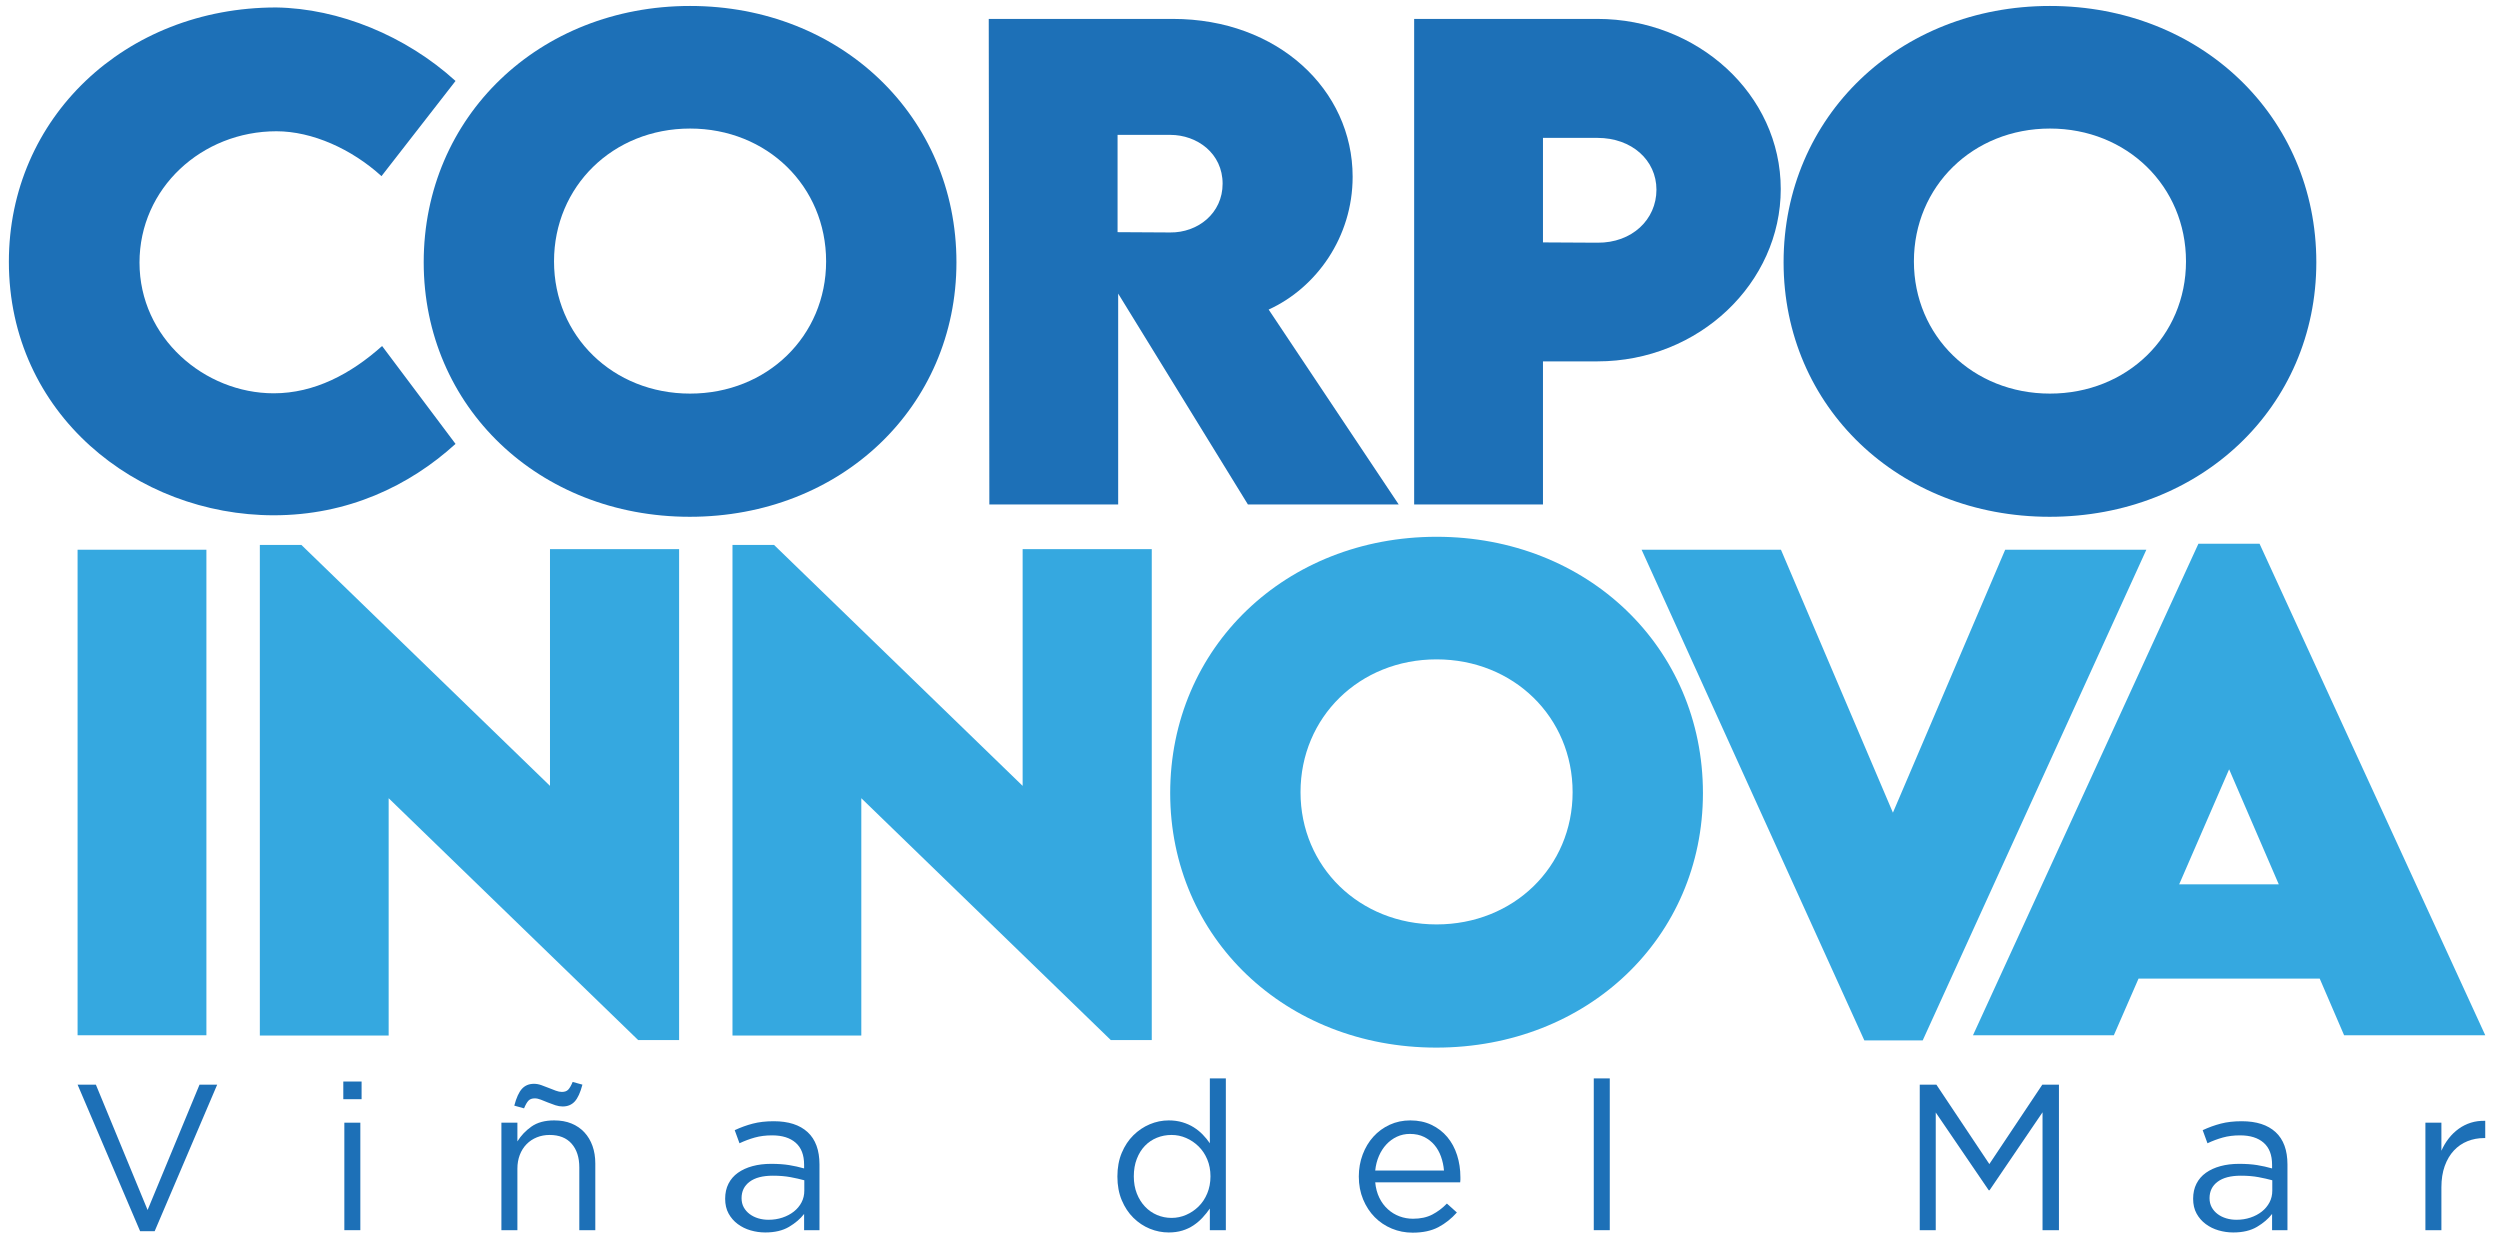
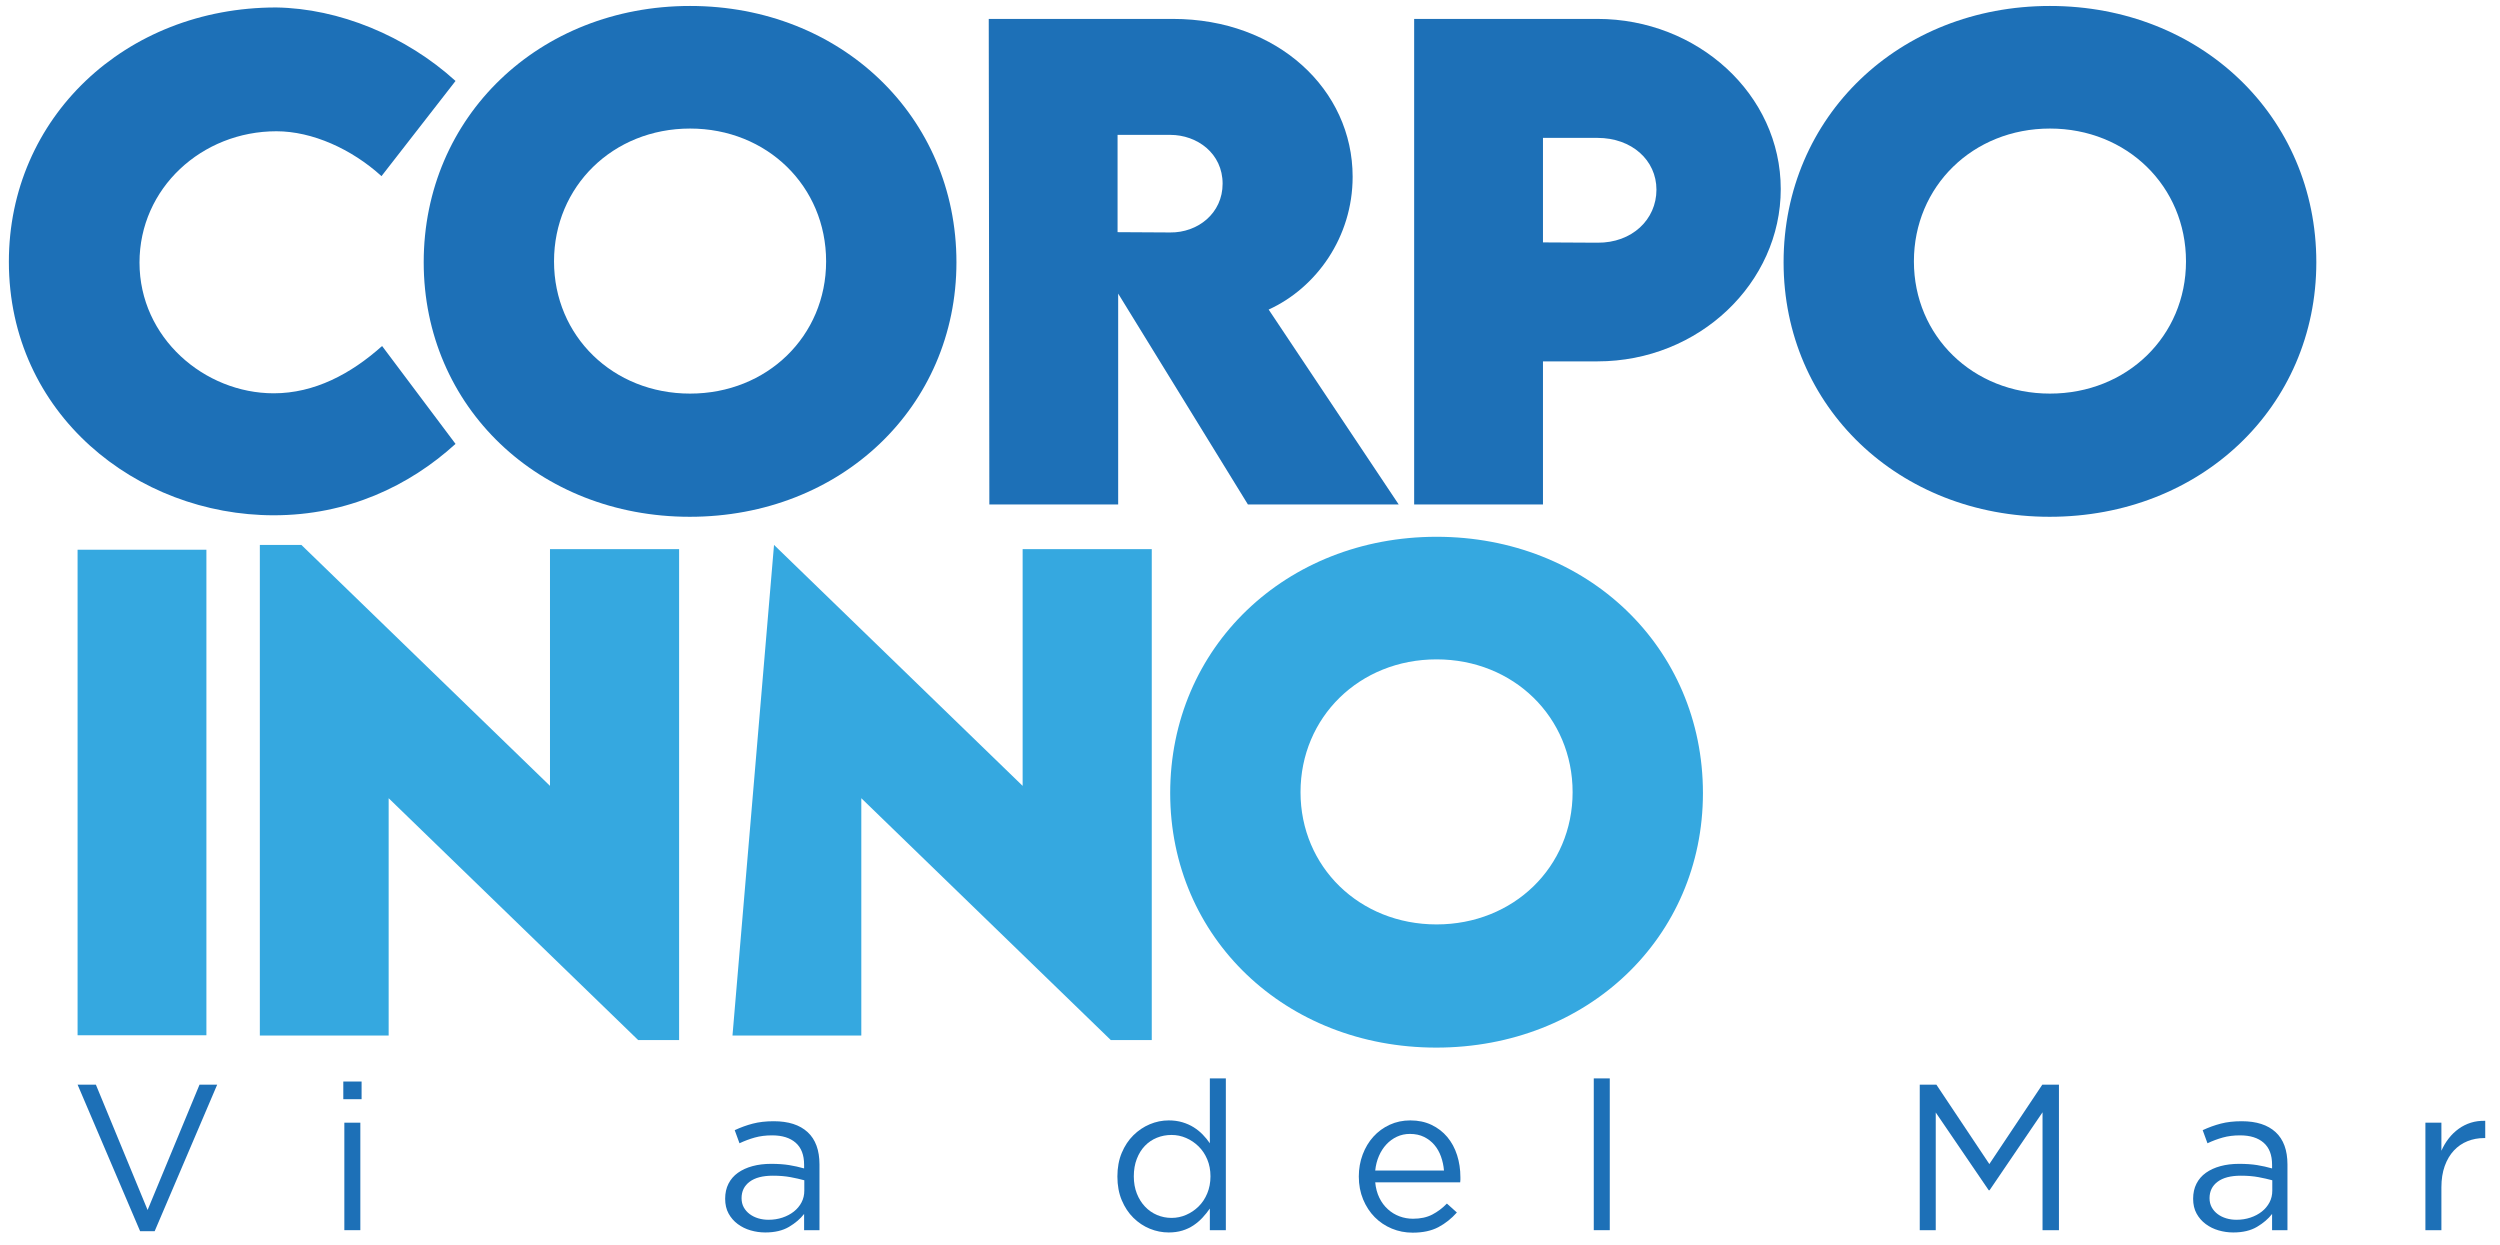
<svg xmlns="http://www.w3.org/2000/svg" width="100%" height="100%" viewBox="0 0 1916 954" version="1.1" xml:space="preserve" style="fill-rule:evenodd;clip-rule:evenodd;stroke-linejoin:round;stroke-miterlimit:2;">
  <g id="Artboard1" transform="matrix(0.999,0,0,0.982,-3.346,-47.601)">
    <rect x="3.349" y="48.491" width="1916.43" height="971.729" style="fill:none;" />
    <g transform="matrix(2.108,0,0,2.146,-1064.01,-1098.32)">
      <g transform="matrix(1,0,0,1,0,565.194)">
        <rect x="534.572" y="169.116" width="46.883" height="176.574" style="fill:rgb(53,168,224);" />
      </g>
      <g transform="matrix(1,0,0,1,753.486,911.103)">
        <path d="M0,-177.011L0,1.534L-14.897,1.534L-105.704,-86.424L-105.704,-0.109L-152.584,-0.109L-152.584,-178.545L-137.47,-178.545L-46.992,-90.915L-46.992,-177.011L0,-177.011Z" style="fill:rgb(53,168,224);fill-rule:nonzero;" />
      </g>
      <g transform="matrix(1,0,0,1,925.499,911.103)">
-         <path d="M0,-177.011L0,1.534L-14.897,1.534L-105.704,-86.424L-105.704,-0.109L-152.587,-0.109L-152.587,-178.545L-137.47,-178.545L-46.992,-90.915L-46.992,-177.011L0,-177.011Z" style="fill:rgb(53,168,224);fill-rule:nonzero;" />
+         <path d="M0,-177.011L0,1.534L-14.897,1.534L-105.704,-86.424L-105.704,-0.109L-152.587,-0.109L-137.47,-178.545L-46.992,-90.915L-46.992,-177.011L0,-177.011Z" style="fill:rgb(53,168,224);fill-rule:nonzero;" />
      </g>
      <g transform="matrix(1,0,0,1,1078.66,822.488)">
        <path d="M0,0C0,-27.275 -21.471,-48.306 -49.512,-48.306C-77.554,-48.306 -99.022,-27.275 -99.022,0C-99.022,27.165 -77.554,48.087 -49.512,48.087C-21.471,48.087 0,27.165 0,0M-146.453,0.328C-146.453,-52.688 -104.39,-92.887 -49.512,-92.887C5.366,-92.887 47.429,-52.688 47.429,0.328C47.429,52.906 5.366,92.887 -49.621,92.887C-104.499,92.887 -146.453,52.906 -146.453,0.328" style="fill:rgb(53,168,224);fill-rule:nonzero;" />
      </g>
      <g transform="matrix(1,0,0,1,1287.46,912.746)">
-         <path d="M0,-178.436L-81.387,0L-102.638,0L-183.694,-178.436L-132.977,-178.436L-92.231,-82.81L-51.373,-178.436L0,-178.436Z" style="fill:rgb(53,168,224);fill-rule:nonzero;" />
-       </g>
+         </g>
      <g transform="matrix(1,0,0,1,1335.66,786.998)">
-         <path d="M0,69.008L-18.074,27.165L-36.256,69.008L0,69.008ZM14.897,103.293L-51.045,103.293L-60.028,123.886L-111.29,123.886L-29.246,-54.878L-7.01,-54.878L75.142,123.886L23.769,123.886L14.897,103.293Z" style="fill:rgb(53,168,224);fill-rule:nonzero;" />
-       </g>
+         </g>
      <g transform="matrix(1,0,0,1,509.566,629.332)">
        <path d="M0,0.221C0,-52.029 42.282,-92.23 97.269,-92.23C120.053,-91.9 144.48,-81.932 162.554,-65.501L135.608,-30.889C124.764,-40.746 110.413,-47.209 97.379,-47.209C70.214,-47.209 47.54,-26.507 47.54,0.549C47.54,27.933 71.2,48.088 96.393,48.088C111.181,48.088 124.434,41.077 135.826,30.891L162.554,66.49C145.685,81.825 123.23,92.451 96.393,92.451C46.554,92.451 0,55.646 0,0.221" style="fill:rgb(29,112,183);fill-rule:nonzero;" />
      </g>
      <g transform="matrix(1,0,0,1,806.986,629.442)">
        <path d="M0,0.001C0,-27.274 -21.469,-48.305 -49.511,-48.305C-77.552,-48.305 -99.022,-27.274 -99.022,0.001C-99.022,27.166 -77.552,48.087 -49.511,48.087C-21.469,48.087 0,27.166 0,0.001M-146.45,0.329C-146.45,-52.687 -104.388,-92.887 -49.511,-92.887C5.368,-92.887 47.43,-52.687 47.43,0.329C47.43,52.907 5.368,92.888 -49.621,92.888C-104.498,92.888 -146.45,52.907 -146.45,0.329" style="fill:rgb(29,112,183);fill-rule:nonzero;" />
      </g>
      <g transform="matrix(1,0,0,1,913.055,640.287)">
        <path d="M0,-21.47L19.169,-21.36C29.138,-21.25 38.229,-28.261 38.229,-39.106C38.229,-50.06 29.028,-56.85 19.169,-56.85L0,-56.85L0,-21.47ZM47.43,77.552L0.22,0.876L0.22,77.552L-46.663,77.552L-46.882,-99.022L20.155,-99.022C58.274,-99.022 85.549,-73.281 85.549,-41.625C85.549,-19.608 72.295,-1.205 54.987,6.681L102.307,77.552L47.43,77.552Z" style="fill:rgb(29,112,183);fill-rule:nonzero;" />
      </g>
      <g transform="matrix(1,0,0,1,1109.17,655.732)">
        <path d="M0,-52.36C0,-63.094 -8.983,-71.2 -21.469,-71.2L-41.296,-71.2L-41.296,-33.19L-21.469,-33.081C-8.873,-32.972 0,-41.516 0,-52.36M-88.178,-114.467L-21.469,-114.467C14.897,-114.467 45.238,-87.084 45.238,-52.578C45.238,-18.513 15.554,10.077 -21.469,10.077L-41.296,10.077L-41.296,62.107L-88.178,62.107L-88.178,-114.467Z" style="fill:rgb(29,112,183);fill-rule:nonzero;" />
      </g>
      <g transform="matrix(1,0,0,1,1301.89,629.442)">
        <path d="M0,0.001C0,-27.274 -21.469,-48.305 -49.511,-48.305C-77.552,-48.305 -99.022,-27.274 -99.022,0.001C-99.022,27.166 -77.552,48.087 -49.511,48.087C-21.469,48.087 0,27.166 0,0.001M-146.45,0.329C-146.45,-52.687 -104.388,-92.887 -49.511,-92.887C5.368,-92.887 47.43,-52.687 47.43,0.329C47.43,52.907 5.368,92.888 -49.621,92.888C-104.498,92.888 -146.45,52.907 -146.45,0.329" style="fill:rgb(29,112,183);fill-rule:nonzero;" />
      </g>
      <g transform="matrix(1,0,0,1,578.955,982.147)">
        <path d="M0,-53.305L6.426,-53.305L-16.332,0L-21.625,0L-44.383,-53.305L-37.729,-53.305L-18.902,-7.712L0,-53.305Z" style="fill:rgb(29,112,183);fill-rule:nonzero;" />
      </g>
      <g transform="matrix(1,0,0,1,0,829.48)">
        <path d="M631.655,113.2L637.477,113.2L637.477,152.29L631.655,152.29L631.655,113.2ZM631.277,98.23L637.93,98.23L637.93,104.657L631.277,104.657L631.277,98.23Z" style="fill:rgb(29,112,183);fill-rule:nonzero;" />
      </g>
      <g transform="matrix(1,0,0,1,715.503,974.661)">
-         <path d="M0,-39.694C-1.11,-38.485 -2.57,-37.879 -4.385,-37.879C-5.243,-37.879 -6.124,-38.025 -7.032,-38.321C-7.938,-38.616 -8.846,-38.949 -9.753,-39.318C-10.661,-39.686 -11.519,-40.029 -12.324,-40.349C-13.131,-40.667 -13.863,-40.827 -14.517,-40.827C-15.526,-40.827 -16.293,-40.556 -16.823,-40.012C-17.352,-39.47 -17.894,-38.532 -18.448,-37.198L-22.002,-38.181C-21.246,-41.055 -20.314,-43.097 -19.205,-44.306C-18.096,-45.515 -16.634,-46.121 -14.819,-46.121C-13.963,-46.121 -13.08,-45.959 -12.173,-45.642C-11.265,-45.322 -10.358,-44.979 -9.451,-44.61C-8.544,-44.241 -7.687,-43.91 -6.881,-43.614C-6.074,-43.319 -5.343,-43.171 -4.688,-43.171C-3.68,-43.171 -2.91,-43.442 -2.381,-43.986C-1.853,-44.53 -1.311,-45.468 -0.756,-46.802L2.797,-45.819C2.042,-42.945 1.109,-40.903 0,-39.694M-20.868,7.108L-26.69,7.108L-26.69,-31.982L-20.868,-31.982L-20.868,-25.176C-19.558,-27.294 -17.844,-29.096 -15.727,-30.584C-13.609,-32.069 -10.863,-32.812 -7.485,-32.812C-5.117,-32.812 -3.013,-32.436 -1.172,-31.679C0.668,-30.923 2.231,-29.852 3.516,-28.466C4.802,-27.079 5.785,-25.428 6.465,-23.513C7.145,-21.598 7.485,-19.48 7.485,-17.162L7.485,7.108L1.663,7.108L1.663,-15.726C1.663,-19.355 0.73,-22.228 -1.134,-24.345C-2.999,-26.461 -5.671,-27.52 -9.148,-27.52C-10.812,-27.52 -12.362,-27.23 -13.798,-26.65C-15.235,-26.071 -16.482,-25.239 -17.541,-24.156C-18.599,-23.072 -19.419,-21.775 -19.998,-20.262C-20.578,-18.751 -20.868,-17.088 -20.868,-15.272L-20.868,7.108Z" style="fill:rgb(29,112,183);fill-rule:nonzero;" />
-       </g>
+         </g>
      <g transform="matrix(1,0,0,1,779.157,960.6)">
        <path d="M0,3.553C-1.961,5.016 -2.94,7.006 -2.94,9.526C-2.94,10.786 -2.676,11.895 -2.148,12.853C-1.621,13.81 -0.906,14.629 0,15.31C0.904,15.99 1.945,16.507 3.127,16.86C4.307,17.213 5.551,17.388 6.857,17.388C8.665,17.388 10.36,17.125 11.944,16.595C13.526,16.066 14.908,15.335 16.089,14.403C17.269,13.471 18.198,12.361 18.877,11.076C19.555,9.791 19.894,8.368 19.894,6.804L19.894,3.023C18.436,2.621 16.766,2.243 14.882,1.89C12.999,1.537 10.851,1.359 8.44,1.359C4.773,1.359 1.959,2.09 0,3.553M1.861,-12.515C-0.028,-11.985 -1.881,-11.292 -3.696,-10.434L-5.435,-15.198C-3.268,-16.206 -1.075,-17 1.144,-17.579C3.361,-18.158 5.907,-18.449 8.78,-18.449C14.122,-18.449 18.231,-17.127 21.104,-14.481C23.977,-11.835 25.414,-7.915 25.414,-2.722L25.414,21.169L19.819,21.169L19.819,15.273C18.458,17.037 16.63,18.599 14.337,19.96C12.042,21.321 9.158,22.002 5.679,22.002C3.865,22.002 2.088,21.749 0.349,21.245C-1.389,20.742 -2.952,19.972 -4.339,18.939C-5.725,17.907 -6.834,16.634 -7.665,15.12C-8.497,13.609 -8.913,11.819 -8.913,9.752C-8.913,7.687 -8.51,5.858 -7.703,4.271C-6.897,2.683 -5.751,1.359 -4.263,0.3C-2.777,-0.757 -1.012,-1.564 1.03,-2.118C3.071,-2.671 5.326,-2.95 7.797,-2.95C10.317,-2.95 12.509,-2.798 14.375,-2.496C16.239,-2.194 18.053,-1.79 19.819,-1.287L19.819,-2.648C19.819,-6.176 18.798,-8.833 16.756,-10.624C14.715,-12.414 11.854,-13.309 8.174,-13.309C5.856,-13.309 3.752,-13.044 1.861,-12.515" style="fill:rgb(29,112,183);fill-rule:nonzero;" />
      </g>
      <g transform="matrix(1,0,0,1,945.694,953.158)">
        <path d="M0,2.862C-0.782,1.006 -1.841,-0.574 -3.176,-1.878C-4.512,-3.183 -6.024,-4.197 -7.712,-4.926C-9.402,-5.654 -11.152,-6.016 -12.968,-6.016C-14.883,-6.016 -16.672,-5.677 -18.335,-5C-19.998,-4.324 -21.448,-3.347 -22.682,-2.068C-23.919,-0.788 -24.902,0.791 -25.632,2.673C-26.363,4.553 -26.728,6.672 -26.728,9.03C-26.728,11.337 -26.363,13.417 -25.632,15.274C-24.902,17.13 -23.905,18.723 -22.645,20.051C-21.386,21.381 -19.923,22.397 -18.26,23.099C-16.596,23.799 -14.833,24.15 -12.968,24.15C-11.152,24.15 -9.402,23.788 -7.712,23.06C-6.024,22.333 -4.512,21.319 -3.176,20.014C-1.841,18.71 -0.782,17.117 0,15.237C0.781,13.355 1.172,11.286 1.172,9.03C1.172,6.772 0.781,4.716 0,2.862M0.945,28.612L0.945,20.749C0.138,21.908 -0.757,23.017 -1.739,24.076C-2.722,25.133 -3.818,26.067 -5.028,26.872C-6.238,27.68 -7.587,28.31 -9.073,28.764C-10.56,29.216 -12.211,29.445 -14.025,29.445C-16.396,29.445 -18.689,28.99 -20.906,28.083C-23.125,27.175 -25.115,25.853 -26.879,24.113C-28.644,22.374 -30.055,20.244 -31.113,17.725C-32.172,15.204 -32.701,12.331 -32.701,9.104C-32.701,5.879 -32.172,3.006 -31.113,0.485C-30.055,-2.034 -28.644,-4.164 -26.879,-5.903C-25.115,-7.643 -23.125,-8.978 -20.906,-9.911C-18.689,-10.843 -16.396,-11.309 -14.025,-11.309C-12.211,-11.309 -10.548,-11.083 -9.035,-10.63C-7.523,-10.176 -6.162,-9.571 -4.953,-8.815C-3.743,-8.058 -2.646,-7.177 -1.663,-6.168C-0.681,-5.158 0.189,-4.101 0.945,-2.992L0.945,-26.583L6.767,-26.583L6.767,28.612L0.945,28.612Z" style="fill:rgb(29,112,183);fill-rule:nonzero;" />
      </g>
      <g transform="matrix(1,0,0,1,1031.85,964.455)">
        <path d="M0,-4.385C-0.152,-6.15 -0.515,-7.837 -1.09,-9.451C-1.667,-11.064 -2.469,-12.476 -3.494,-13.685C-4.522,-14.896 -5.774,-15.865 -7.252,-16.596C-8.732,-17.325 -10.446,-17.692 -12.402,-17.692C-14.104,-17.692 -15.684,-17.353 -17.137,-16.672C-18.589,-15.991 -19.867,-15.057 -20.968,-13.874C-22.07,-12.688 -22.973,-11.29 -23.673,-9.677C-24.375,-8.065 -24.828,-6.3 -25.026,-4.385L0,-4.385ZM-23.515,5.558C-22.708,7.196 -21.674,8.583 -20.415,9.716C-19.155,10.85 -17.743,11.708 -16.181,12.288C-14.619,12.867 -12.979,13.155 -11.265,13.155C-8.543,13.155 -6.213,12.652 -4.272,11.644C-2.332,10.636 -0.556,9.3 1.059,7.637L4.688,10.887C2.722,13.107 0.478,14.883 -2.042,16.219C-4.563,17.553 -7.687,18.221 -11.417,18.221C-14.089,18.221 -16.61,17.73 -18.977,16.747C-21.349,15.764 -23.42,14.378 -25.196,12.59C-26.973,10.8 -28.382,8.645 -29.43,6.126C-30.477,3.604 -30.999,0.831 -30.999,-2.193C-30.999,-5.015 -30.535,-7.675 -29.601,-10.169C-28.669,-12.665 -27.37,-14.831 -25.707,-16.672C-24.044,-18.511 -22.066,-19.96 -19.771,-21.019C-17.478,-22.077 -14.97,-22.606 -12.248,-22.606C-9.376,-22.606 -6.806,-22.064 -4.536,-20.982C-2.268,-19.897 -0.353,-18.423 1.209,-16.559C2.771,-14.693 3.957,-12.501 4.764,-9.98C5.569,-7.458 5.973,-4.763 5.973,-1.891L5.973,-1.058C5.973,-0.756 5.948,-0.426 5.897,-0.075L-25.026,-0.075C-24.826,2.042 -24.32,3.92 -23.515,5.558" style="fill:rgb(29,112,183);fill-rule:nonzero;" />
      </g>
      <g transform="matrix(1,0,0,1,0,828.345)">
        <rect x="1086.36" y="98.23" width="5.823" height="55.195" style="fill:rgb(29,112,183);" />
      </g>
      <g transform="matrix(1,0,0,1,1230.4,943.361)">
        <path d="M0,23.891L-0.304,23.891L-19.584,-4.386L-19.584,38.409L-25.405,38.409L-25.405,-14.518L-19.358,-14.518L-0.076,14.365L19.204,-14.518L25.253,-14.518L25.253,38.409L19.28,38.409L19.28,-4.462L0,23.891Z" style="fill:rgb(29,112,183);fill-rule:nonzero;" />
      </g>
      <g transform="matrix(1,0,0,1,1313.4,960.6)">
        <path d="M0,3.553C-1.96,5.016 -2.941,7.006 -2.941,9.526C-2.941,10.786 -2.675,11.895 -2.149,12.853C-1.62,13.81 -0.905,14.629 0,15.31C0.903,15.99 1.946,16.507 3.126,16.86C4.308,17.213 5.552,17.388 6.858,17.388C8.666,17.388 10.36,17.125 11.944,16.595C13.527,16.066 14.908,15.335 16.09,14.403C17.269,13.471 18.199,12.361 18.876,11.076C19.555,9.791 19.894,8.368 19.894,6.804L19.894,3.023C18.437,2.621 16.766,2.243 14.883,1.89C12.999,1.537 10.85,1.359 8.44,1.359C4.772,1.359 1.958,2.09 0,3.553M1.862,-12.515C-0.029,-11.985 -1.882,-11.292 -3.695,-10.434L-5.435,-15.198C-3.268,-16.206 -1.076,-17 1.143,-17.579C3.36,-18.158 5.907,-18.449 8.779,-18.449C14.122,-18.449 18.231,-17.127 21.103,-14.481C23.977,-11.835 25.415,-7.915 25.415,-2.722L25.415,21.169L19.818,21.169L19.818,15.273C18.457,17.037 16.63,18.599 14.337,19.96C12.043,21.321 9.157,22.002 5.68,22.002C3.865,22.002 2.089,21.749 0.349,21.245C-1.39,20.742 -2.952,19.972 -4.339,18.939C-5.725,17.907 -6.833,16.634 -7.665,15.12C-8.496,13.609 -8.913,11.819 -8.913,9.752C-8.913,7.687 -8.51,5.858 -7.703,4.271C-6.897,2.683 -5.75,1.359 -4.263,0.3C-2.777,-0.757 -1.012,-1.564 1.03,-2.118C3.071,-2.671 5.328,-2.95 7.796,-2.95C10.318,-2.95 12.509,-2.798 14.375,-2.496C16.24,-2.194 18.053,-1.79 19.818,-1.287L19.818,-2.648C19.818,-6.176 18.798,-8.833 16.756,-10.624C14.715,-12.414 11.854,-13.309 8.174,-13.309C5.856,-13.309 3.752,-13.044 1.862,-12.515" style="fill:rgb(29,112,183);fill-rule:nonzero;" />
      </g>
      <g transform="matrix(1,0,0,1,1394.84,941.951)">
        <path d="M0,39.819L-5.821,39.819L-5.821,0.729L0,0.729L0,10.935C0.706,9.325 1.587,7.837 2.646,6.476C3.705,5.115 4.914,3.943 6.275,2.96C7.636,1.977 9.122,1.234 10.737,0.729C12.349,0.226 14.089,0 15.953,0.049L15.953,6.324L15.501,6.324C13.383,6.324 11.38,6.702 9.489,7.459C7.599,8.215 5.948,9.348 4.538,10.861C3.126,12.373 2.016,14.25 1.209,16.493C0.404,18.737 0,21.321 0,24.244L0,39.819Z" style="fill:rgb(29,112,183);fill-rule:nonzero;" />
      </g>
    </g>
  </g>
</svg>